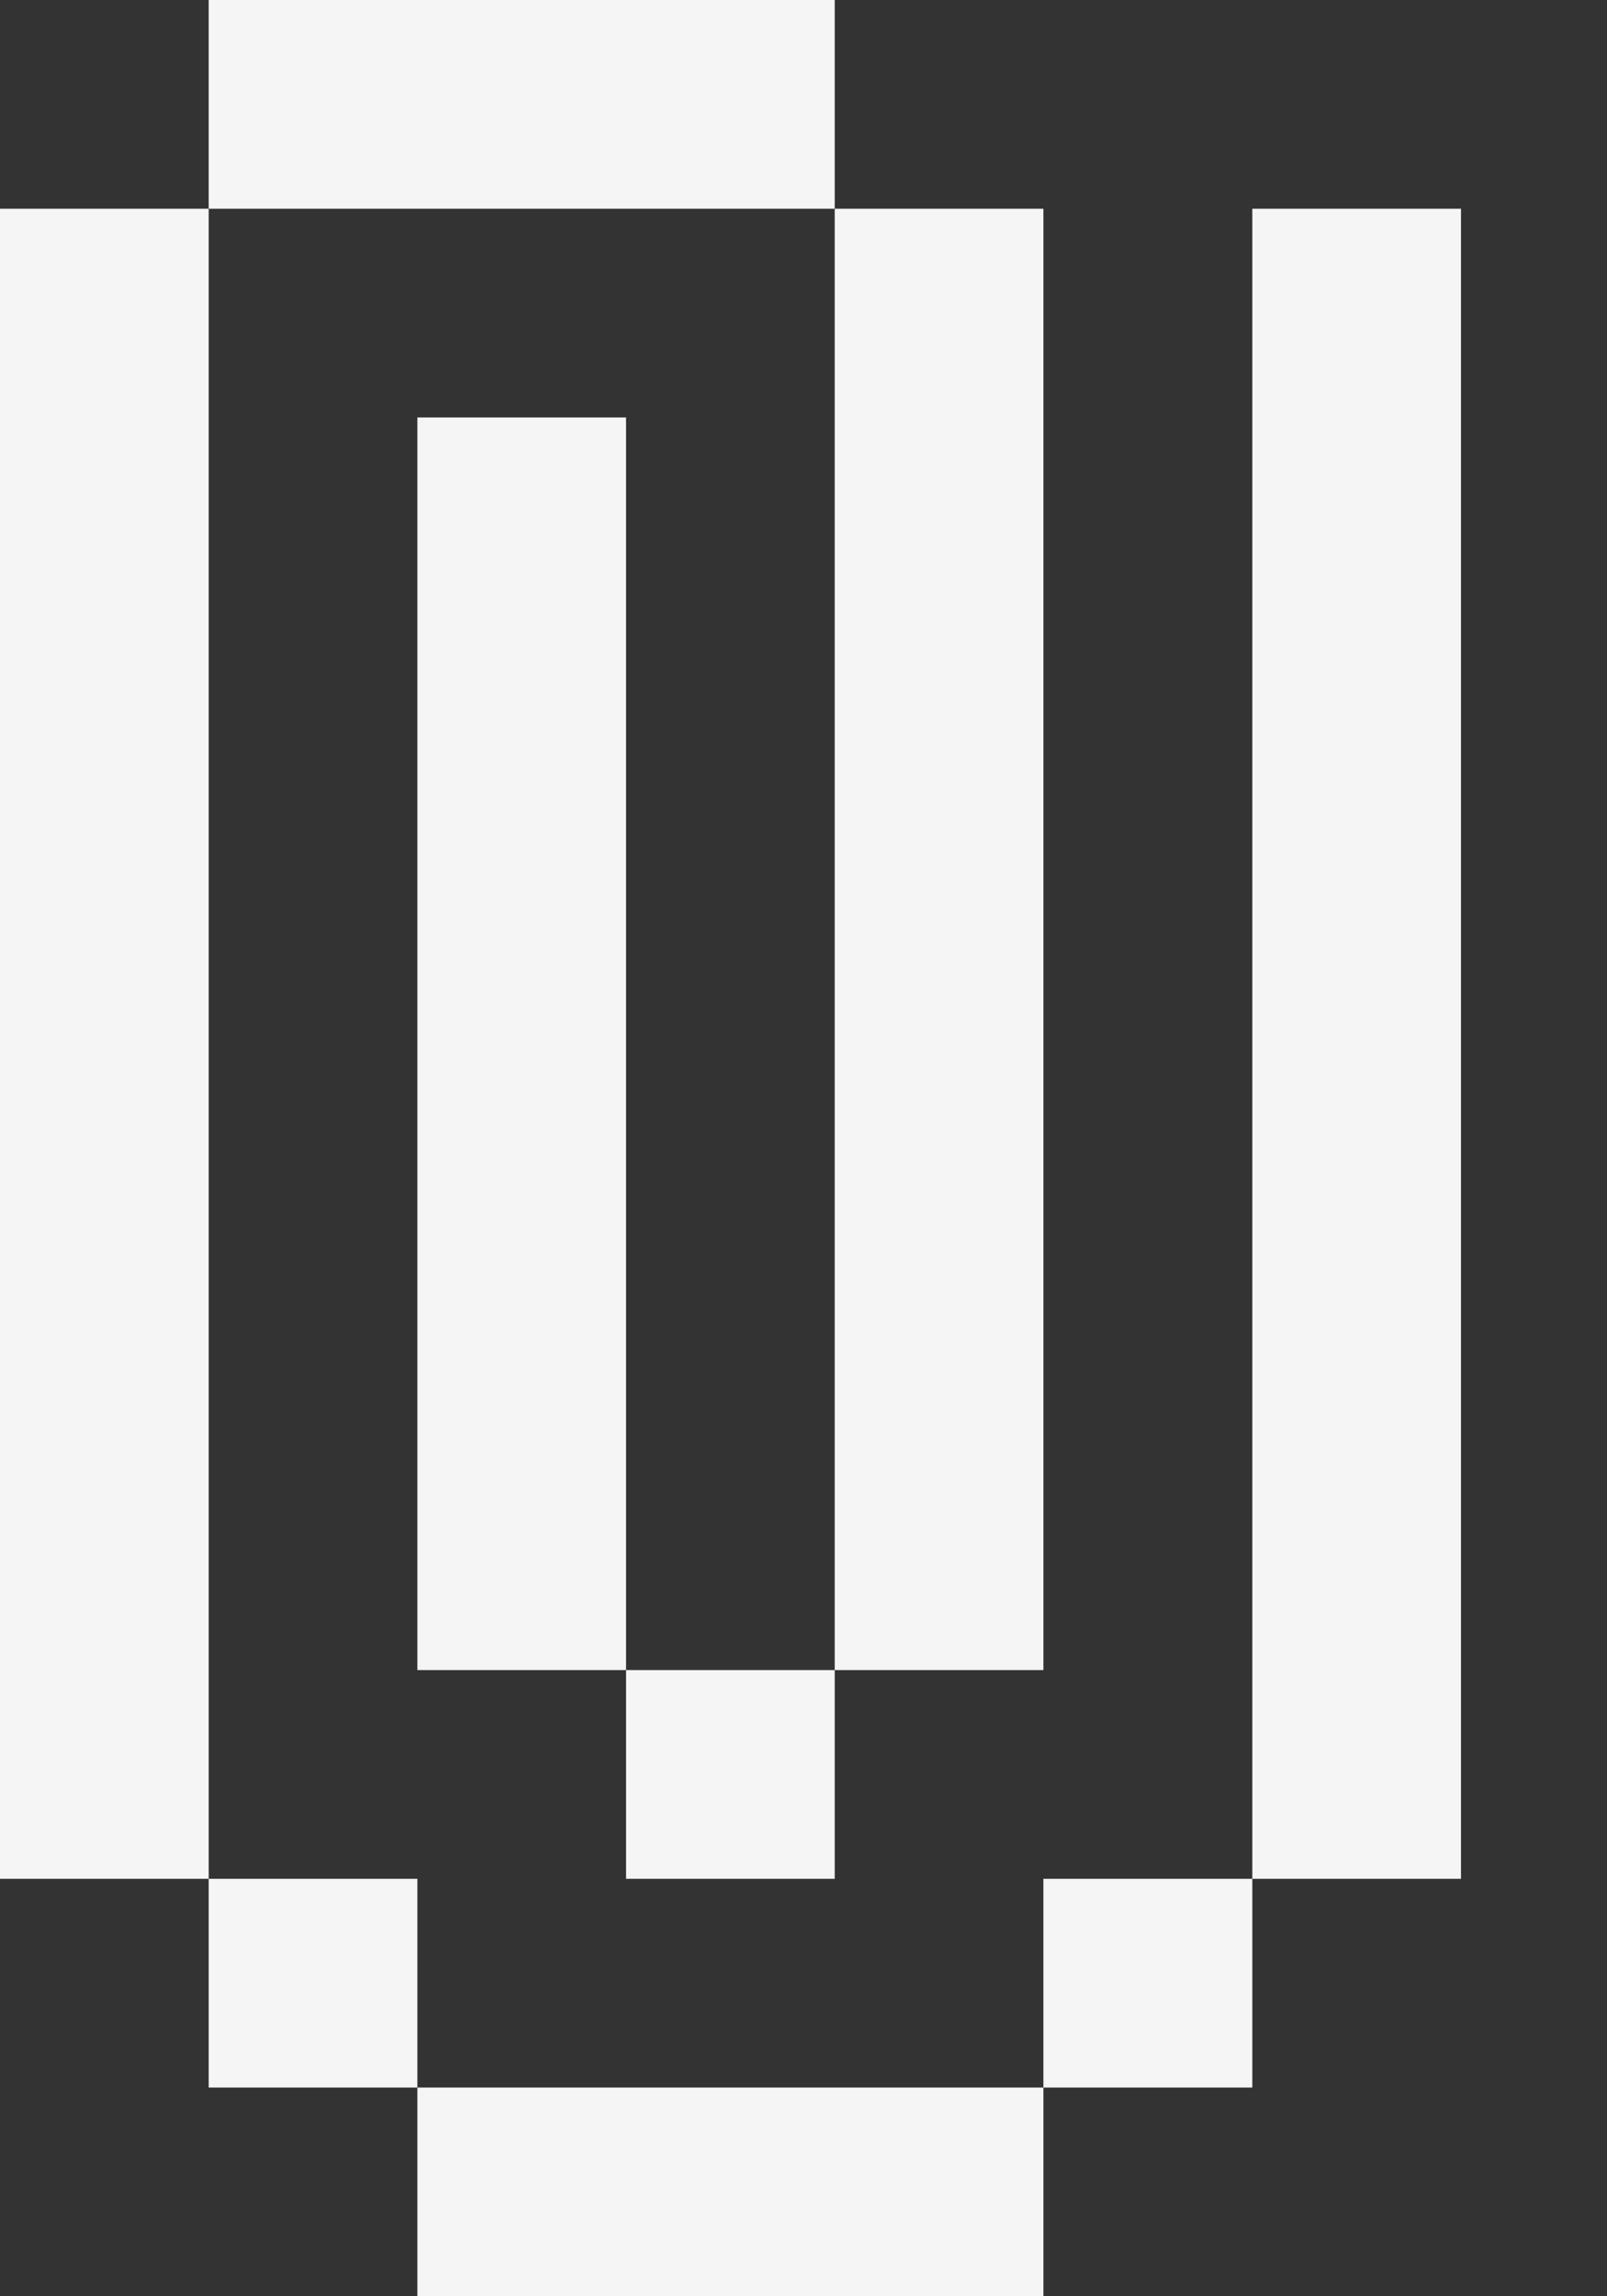
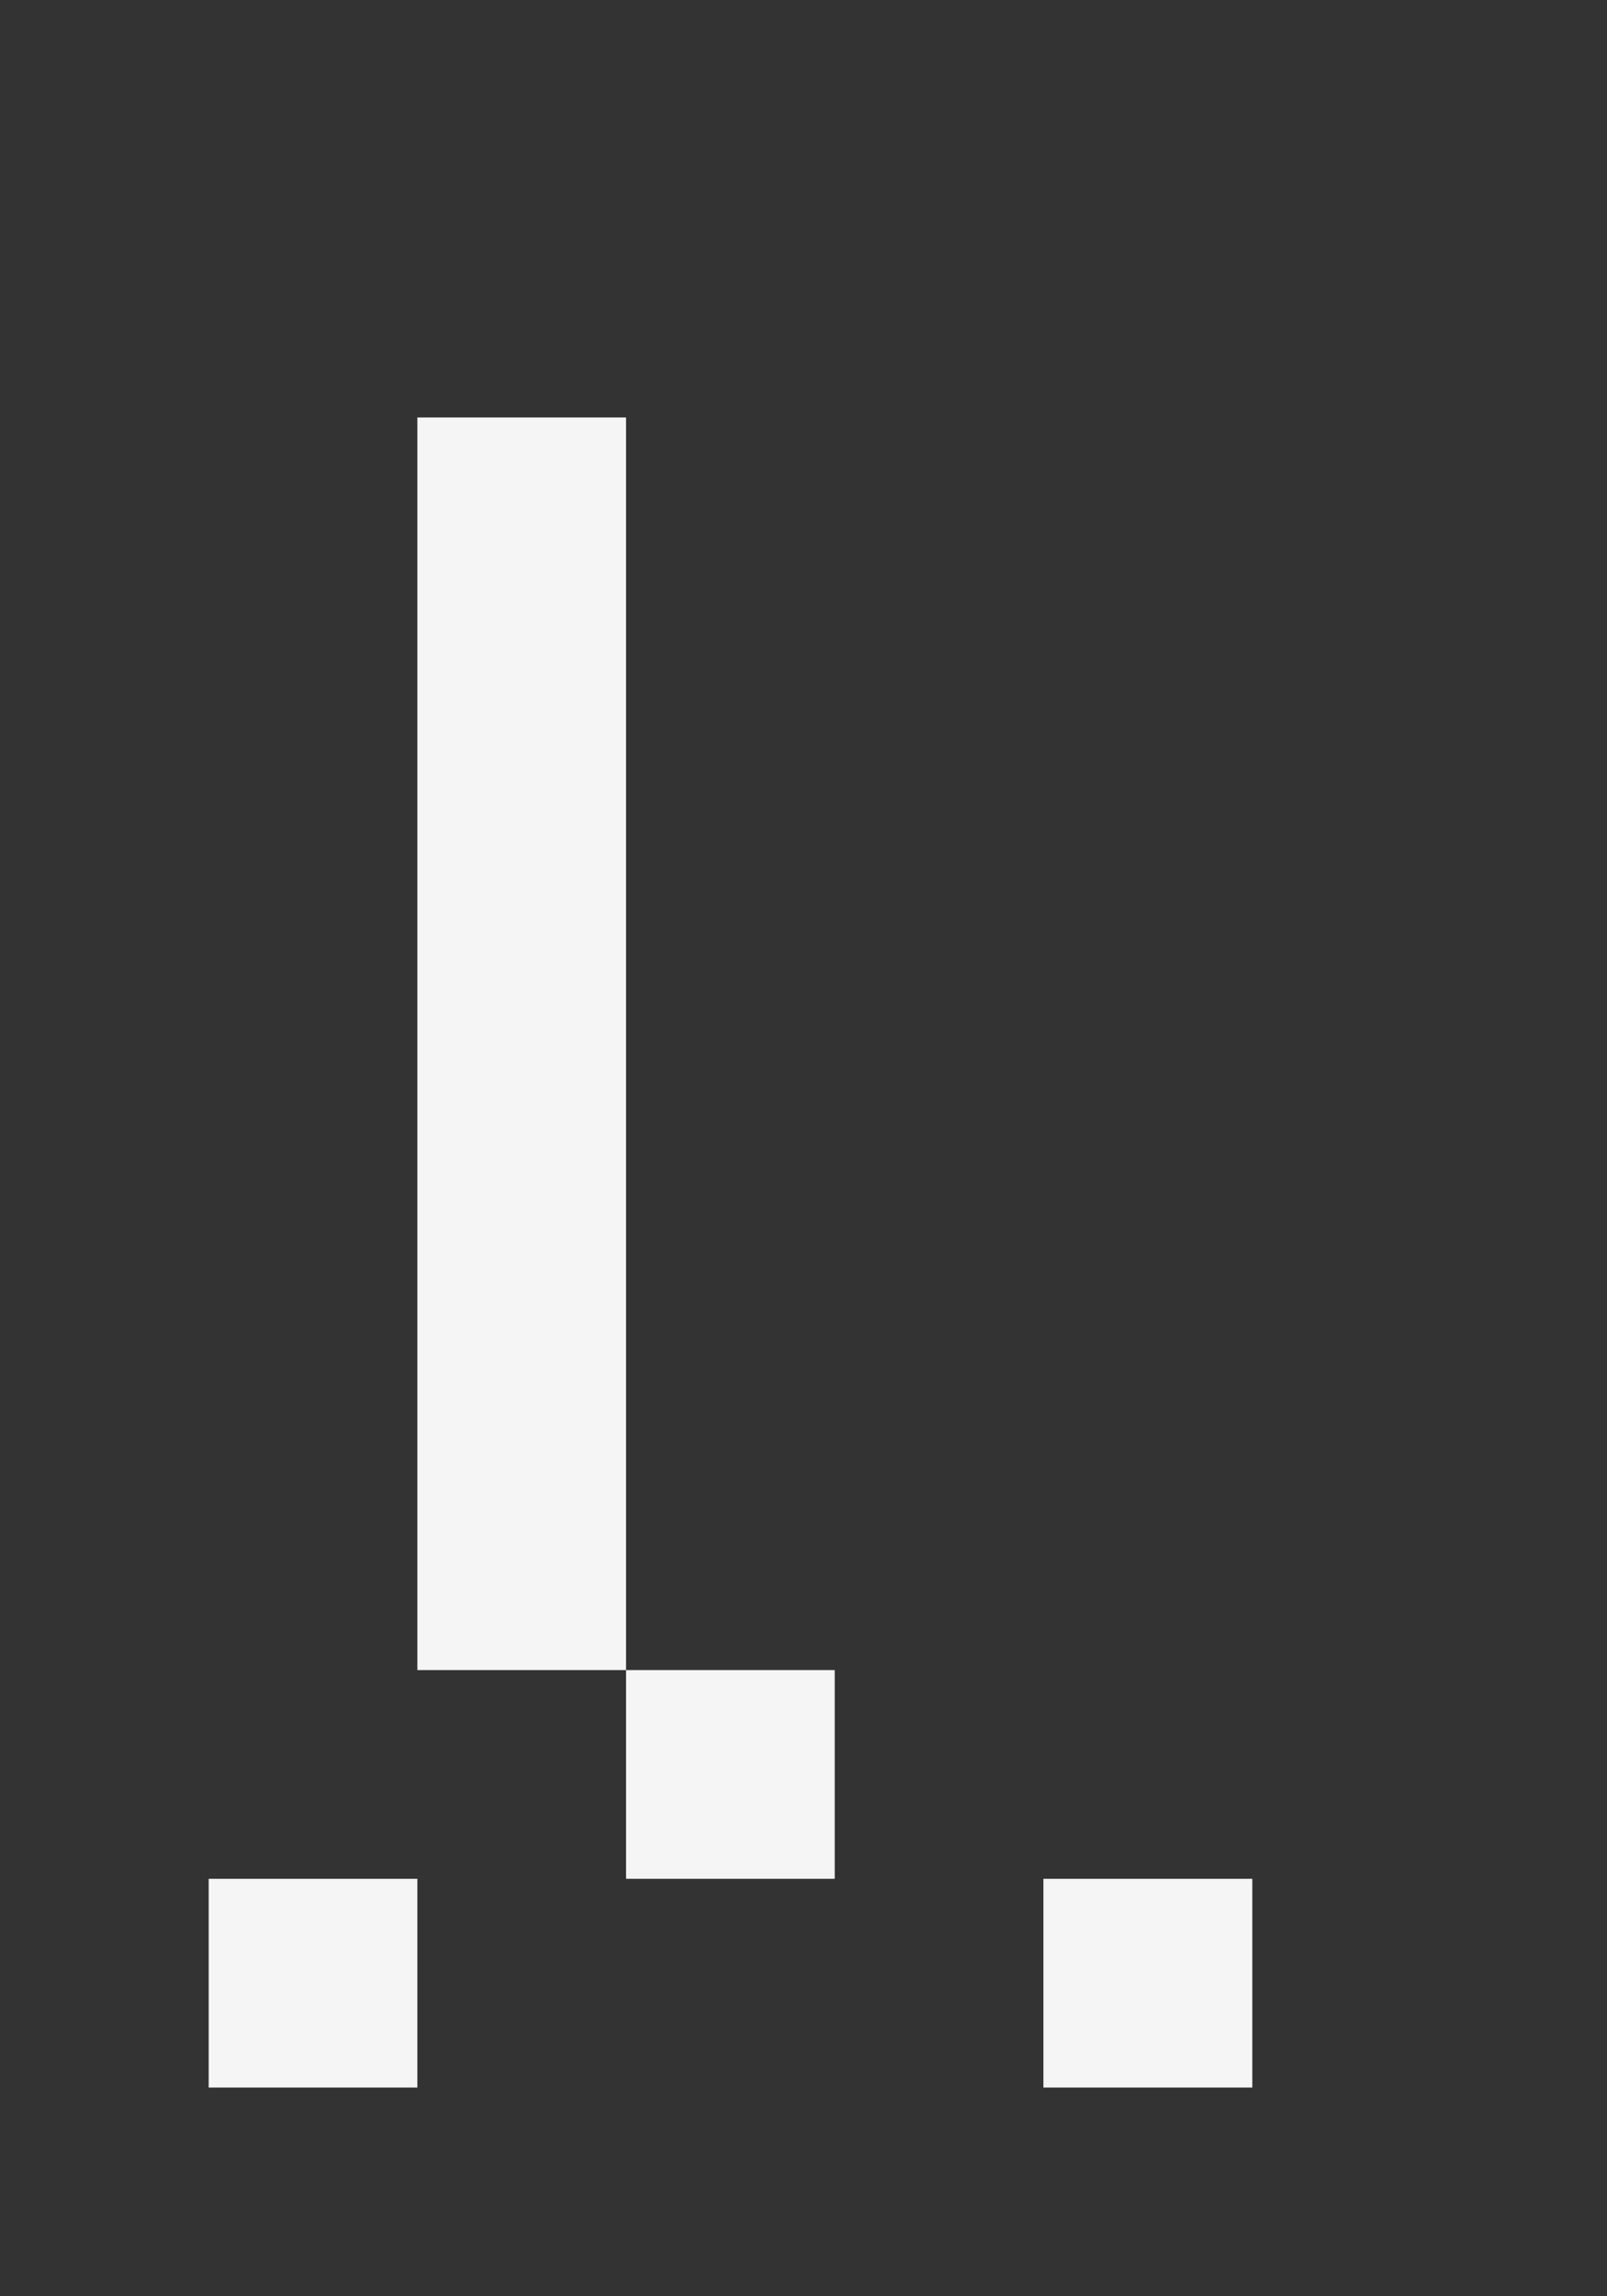
<svg xmlns="http://www.w3.org/2000/svg" width="7" height="10" viewBox="0 0 7 10" fill="none">
  <rect x="0" y="0" width="7" height="10" fill="#333333" stroke="none" />
-   <path d="M0.909 0H3.636V0.909H0.909V0Z" fill="#F5F5F5" />
-   <path d="M0.909 8.182H0V0.909H0.909V8.182Z" fill="#F5F5F5" />
  <path d="M1.818 9.091H0.909V8.182H1.818V9.091Z" fill="#F5F5F5" />
-   <path d="M4.545 9.091H1.818V10H4.545V9.091Z" fill="#F5F5F5" />
-   <path d="M5.455 8.182V9.091H4.545V8.182H5.455Z" fill="#F5F5F5" />
-   <path d="M5.455 8.182H6.364V0.909H5.455V8.182Z" fill="#F5F5F5" />
-   <path d="M3.636 7.273V0.909H4.545V7.273H3.636Z" fill="#F5F5F5" />
+   <path d="M5.455 8.182V9.091H4.545V8.182H5.455" fill="#F5F5F5" />
  <path fill-rule="evenodd" clip-rule="evenodd" d="M2.727 7.273H1.818V1.818H2.727V7.273ZM2.727 7.273H3.636V8.182H2.727V7.273Z" fill="#F5F5F5" />
</svg>